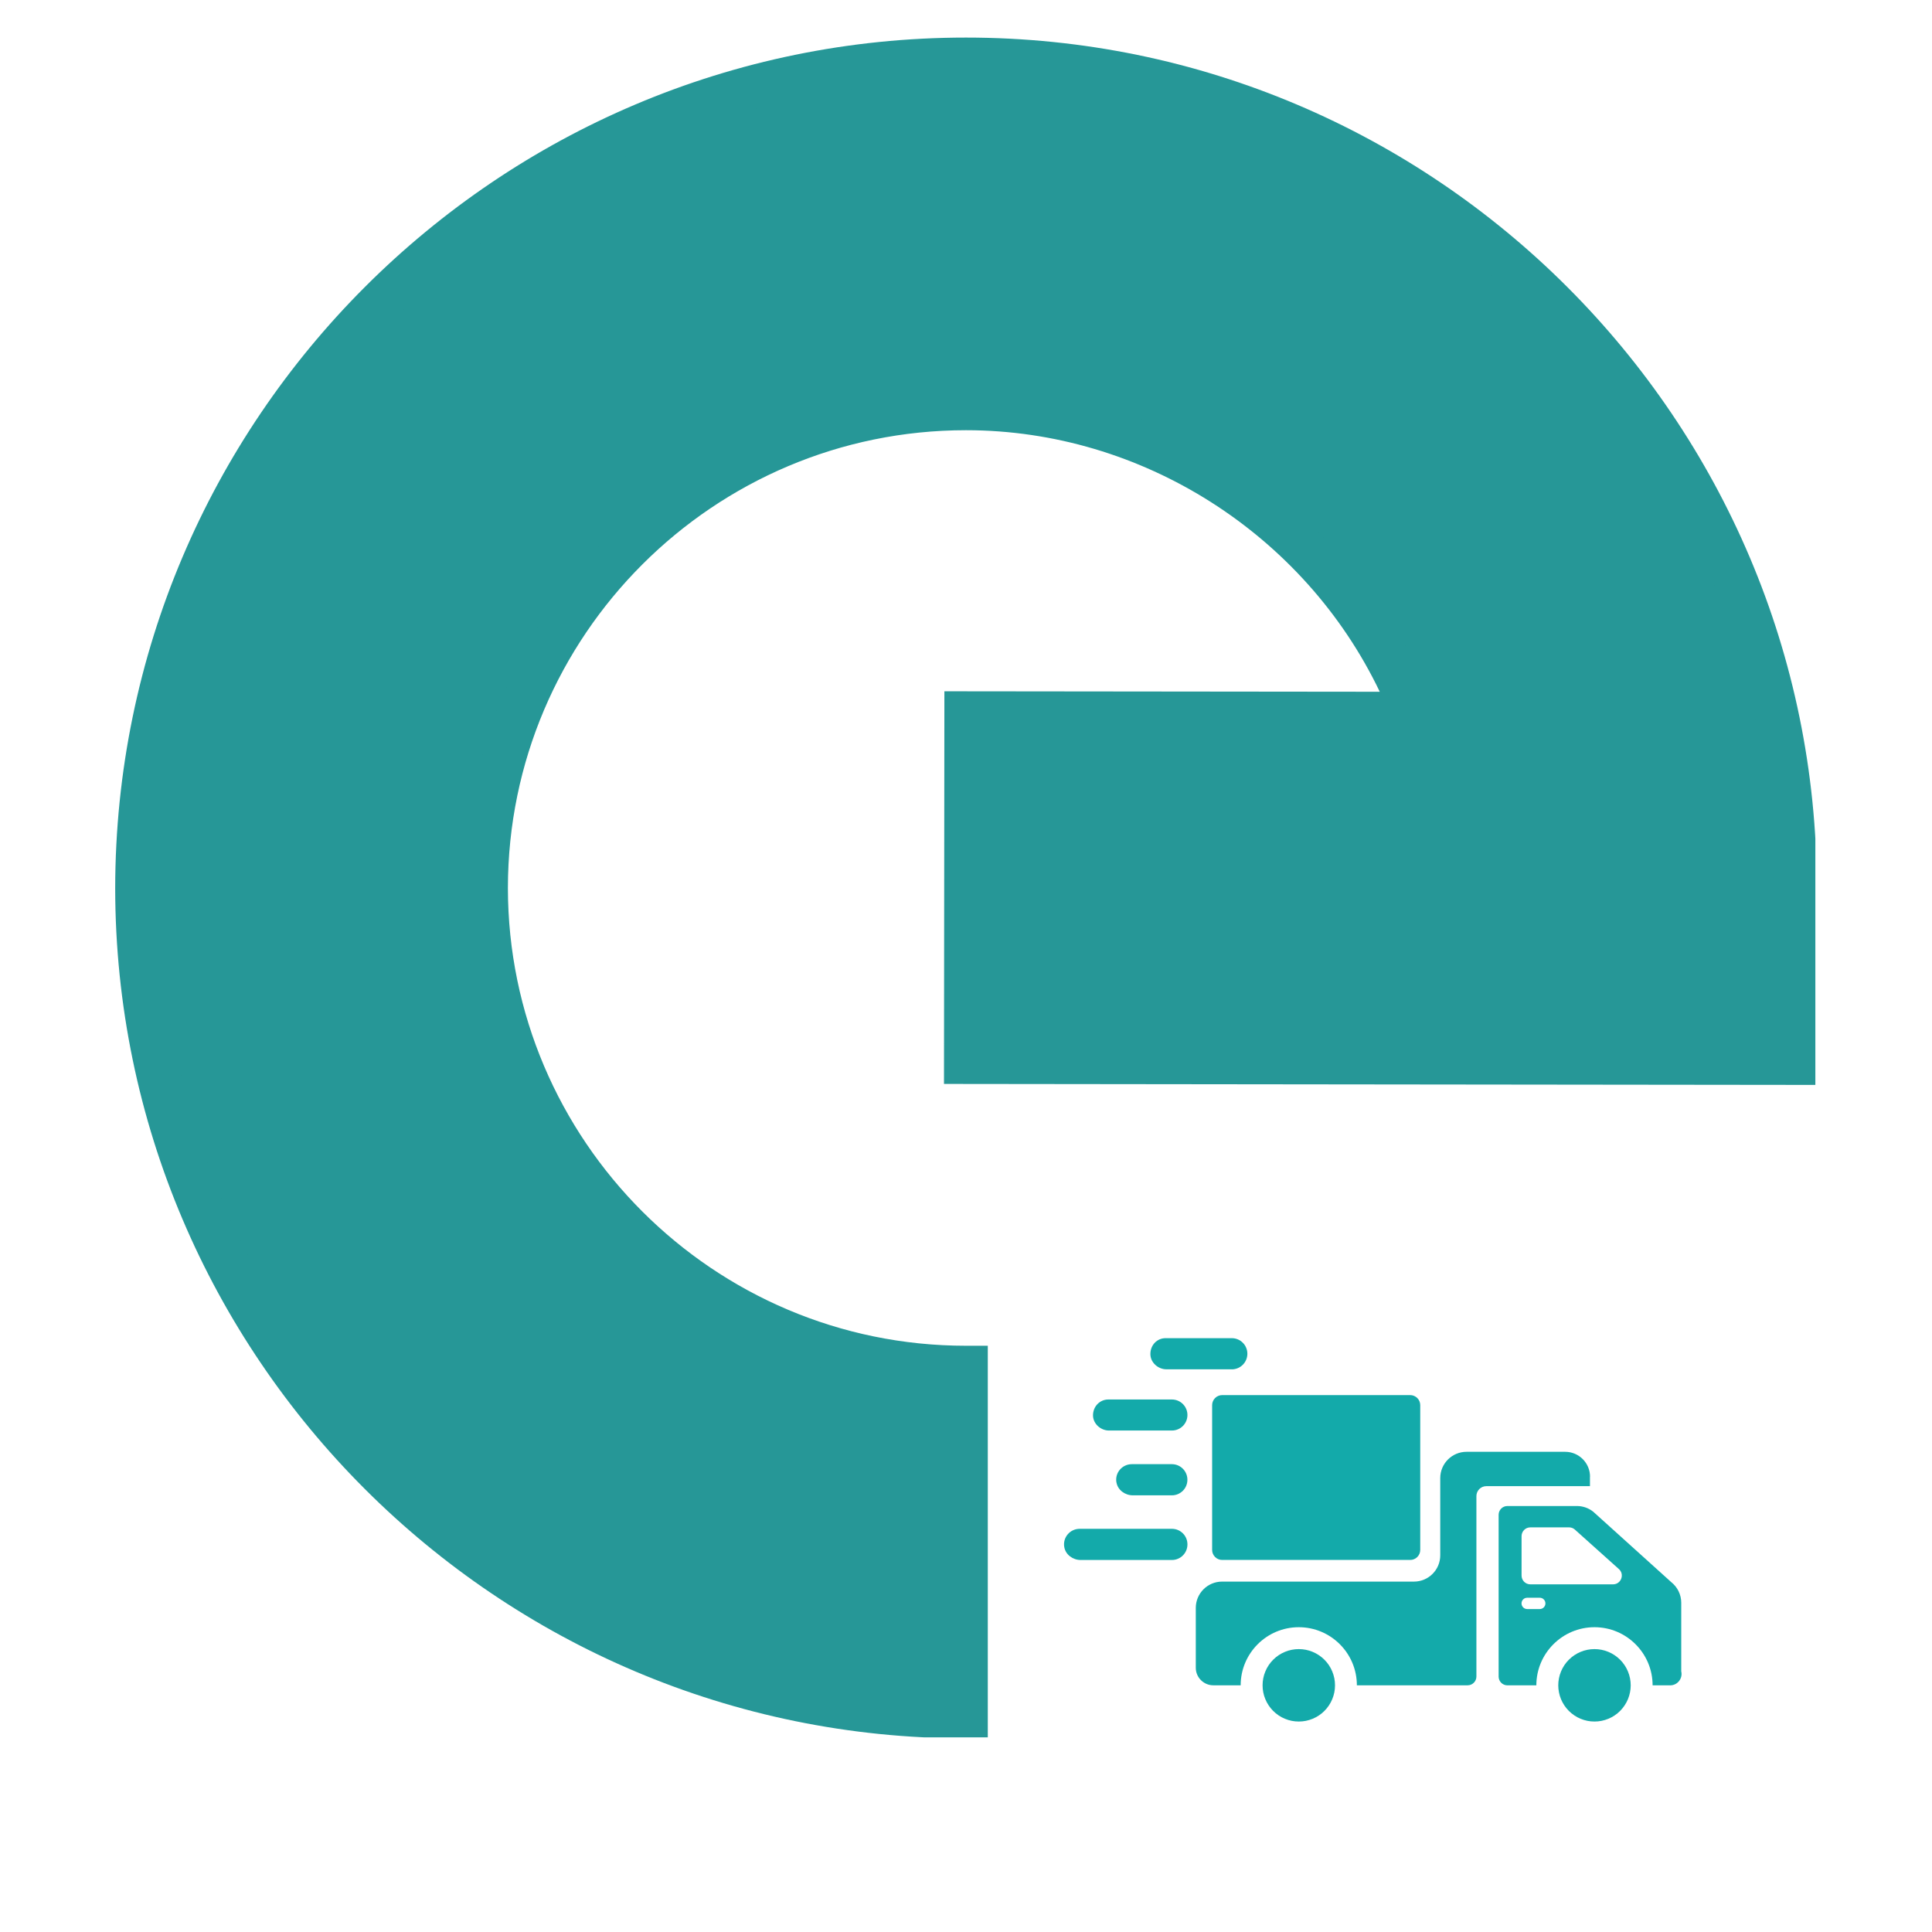
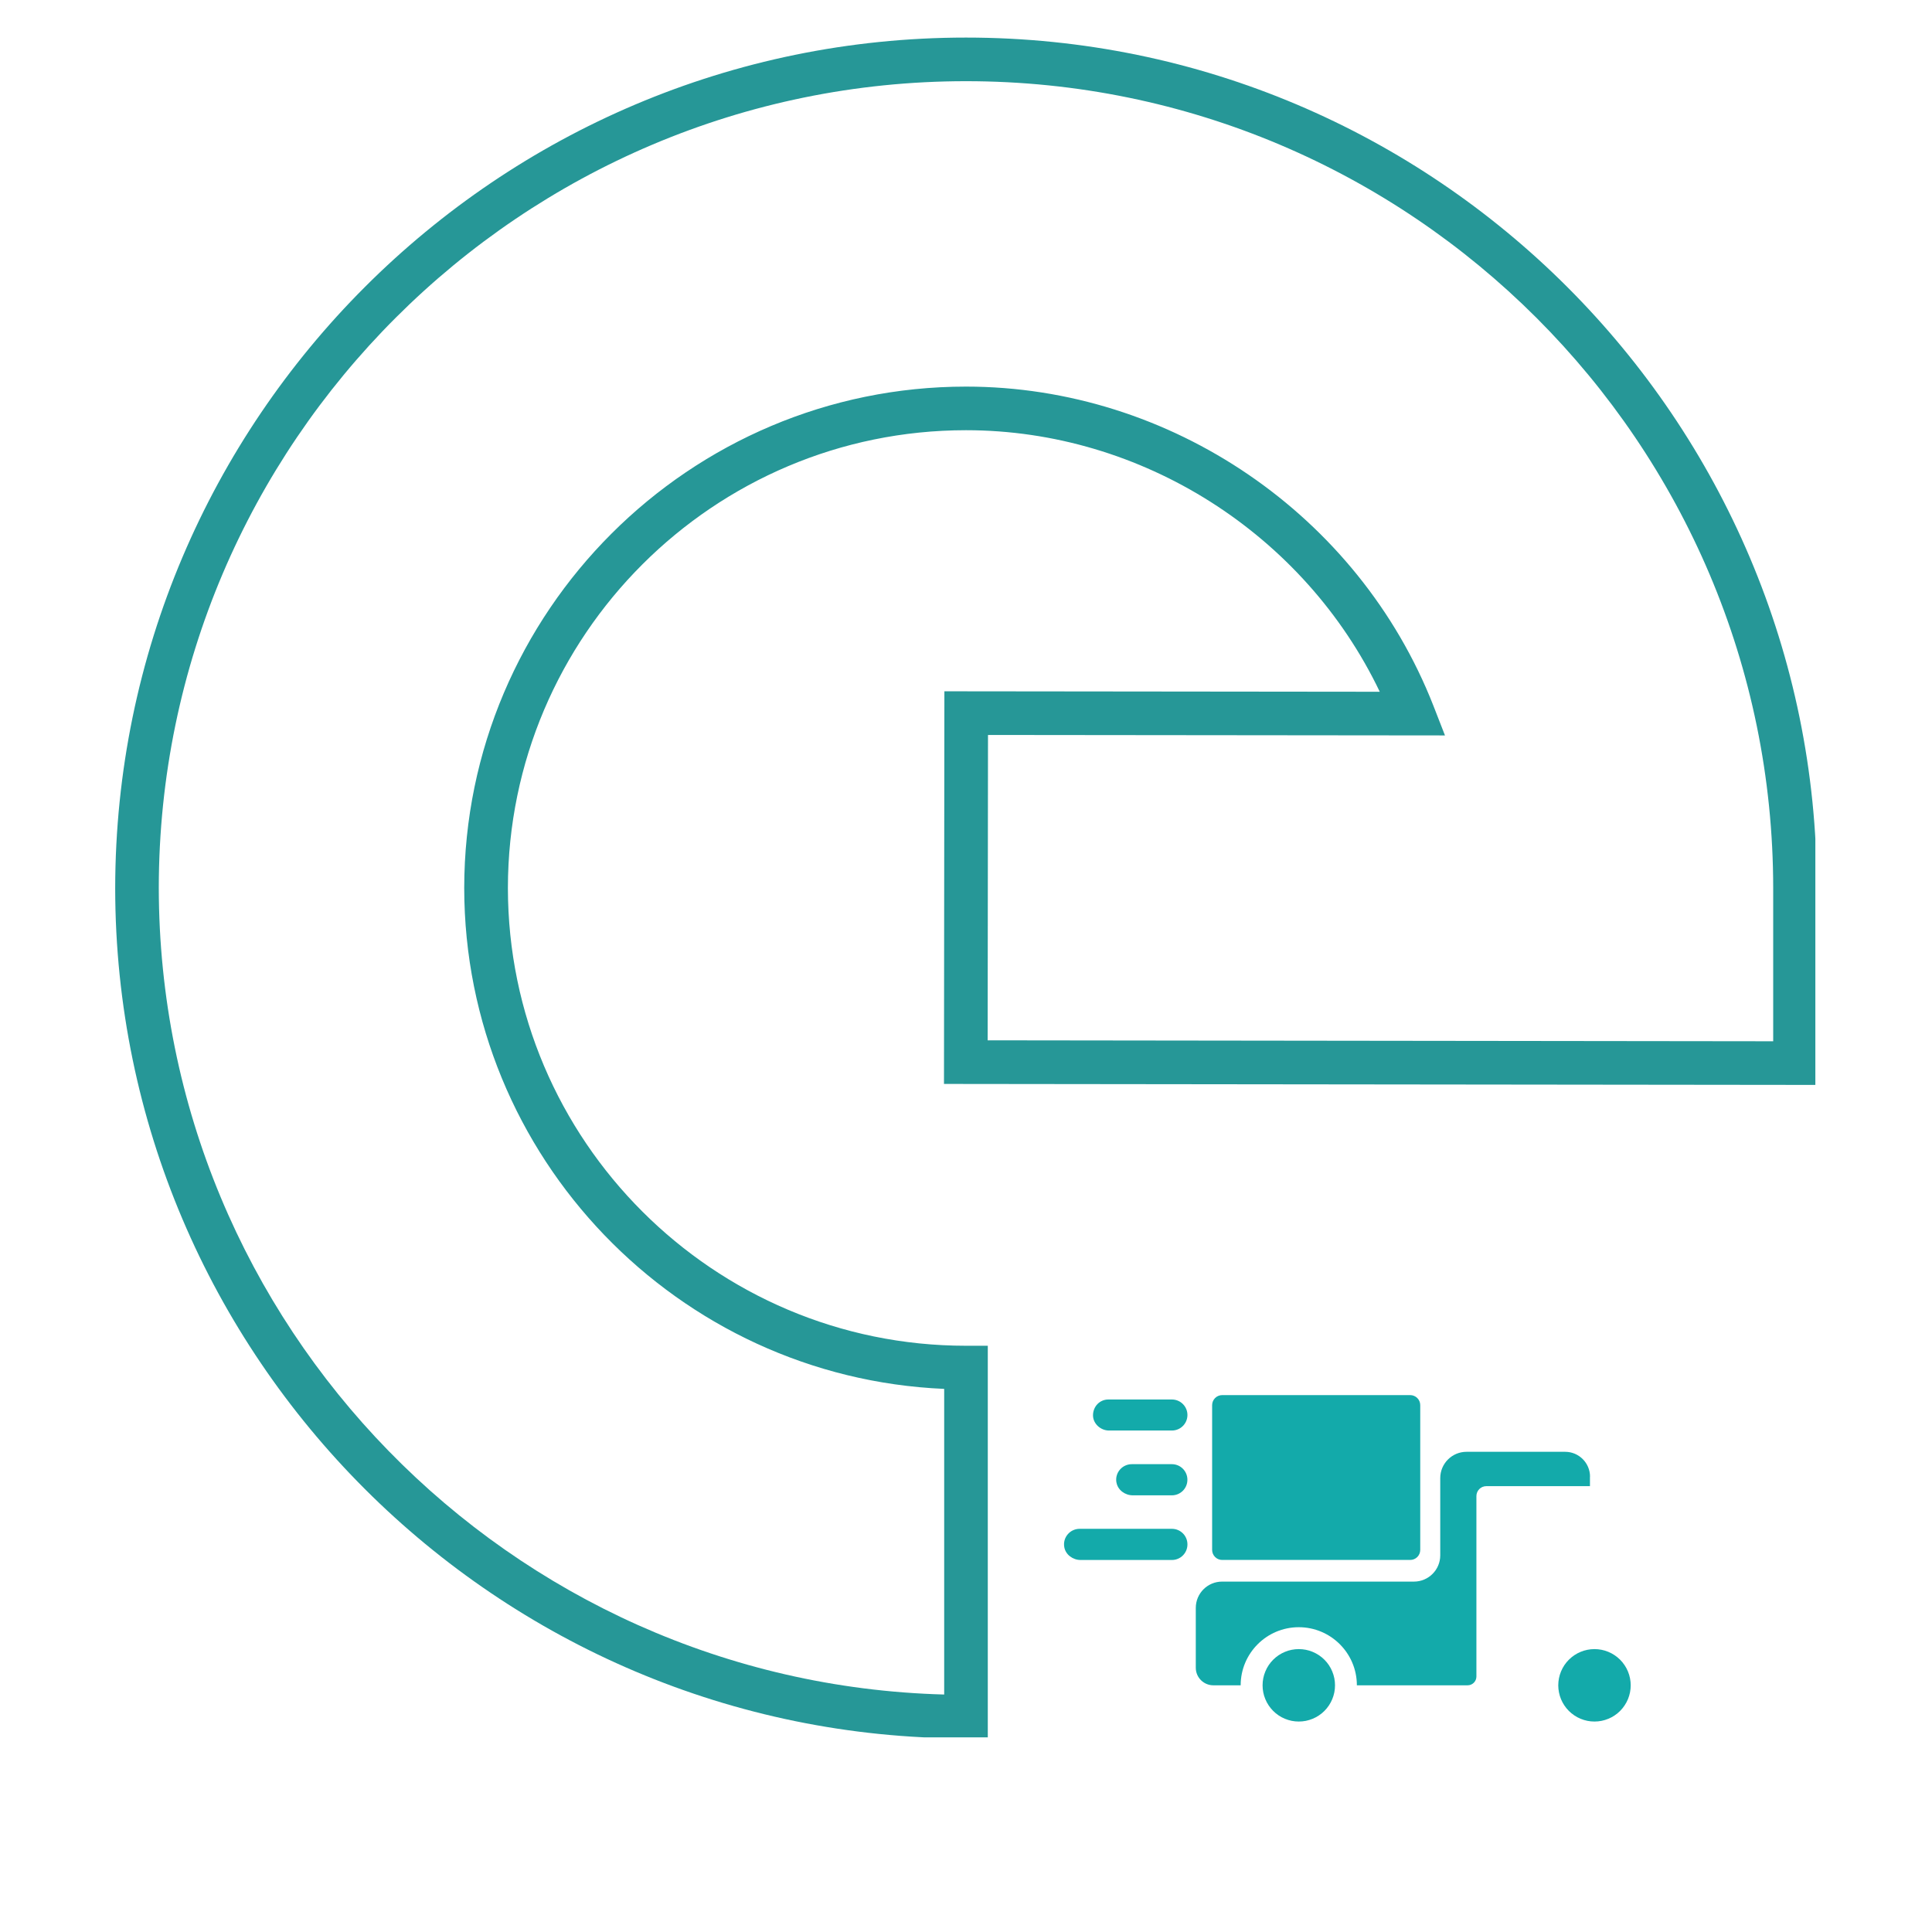
<svg xmlns="http://www.w3.org/2000/svg" width="500" zoomAndPan="magnify" viewBox="0 0 375 375" height="500" preserveAspectRatio="xMidYMid meet" version="1.0">
  <defs>
    <clipPath id="21dae4e468">
      <path d="M 22.359 7.215 L 352.359 7.215 L 352.359 337.215 L 22.359 337.215 Z M 22.359 7.215 " clip-rule="nonzero" />
    </clipPath>
    <clipPath id="fca444ab61">
-       <path d="M 223 259.527 L 243 259.527 L 243 266 L 223 266 Z M 223 259.527 " clip-rule="nonzero" />
-     </clipPath>
+       </clipPath>
    <clipPath id="36a400f59b">
      <path d="M 206.523 296 L 231 296 L 231 303 L 206.523 303 Z M 206.523 296 " clip-rule="nonzero" />
    </clipPath>
    <clipPath id="99b0d5c277">
      <path d="M 245 320 L 260 320 L 260 334.527 L 245 334.527 Z M 245 320 " clip-rule="nonzero" />
    </clipPath>
    <clipPath id="394e190fa5">
      <path d="M 302 320 L 317 320 L 317 334.527 L 302 334.527 Z M 302 320 " clip-rule="nonzero" />
    </clipPath>
    <clipPath id="1e97bc1427">
-       <path d="M 290 292 L 326.523 292 L 326.523 328 L 290 328 Z M 290 292 " clip-rule="nonzero" />
-     </clipPath>
+       </clipPath>
  </defs>
-   <path fill="#269797" d="M 187.5 333.188 C 98.824 333.188 26.668 261.082 26.59 172.434 C 26.59 172.406 26.59 172.383 26.59 172.355 C 26.59 172.332 26.59 172.305 26.59 172.277 C 26.668 83.633 98.824 11.523 187.5 11.523 C 276.223 11.523 348.406 83.695 348.406 172.434 L 348.406 206.34 L 187.461 206.16 L 187.539 138.414 L 274.262 138.504 C 260.676 103.863 226.898 79.27 187.5 79.27 C 136.148 79.27 94.375 121.02 94.336 172.355 C 94.375 223.691 136.148 265.441 187.5 265.441 L 187.5 333.188 " fill-opacity="1" fill-rule="nonzero" />
  <g clip-path="url(#21dae4e468)">
    <path fill="#269797" d="M 187.5 15.758 C 101.188 15.758 30.898 85.98 30.82 172.293 C 30.898 257.312 98.902 326.648 183.266 328.906 L 183.266 269.582 C 131.559 267.363 90.145 224.609 90.105 172.355 C 90.145 118.699 133.84 75.039 187.5 75.039 C 227.223 75.039 263.684 99.926 278.211 136.953 L 280.469 142.746 L 191.77 142.656 L 191.703 201.926 L 344.176 202.109 L 344.176 172.434 C 344.176 86.031 273.887 15.758 187.5 15.758 Z M 191.73 337.418 L 187.5 337.418 C 96.516 337.418 22.434 263.402 22.359 172.434 C 22.434 81.309 96.516 7.293 187.5 7.293 C 278.559 7.293 352.641 81.375 352.641 172.434 L 352.641 210.582 L 183.227 210.391 L 183.305 134.18 L 267.812 134.27 C 253.168 103.668 221.66 83.504 187.5 83.504 C 138.5 83.504 98.621 123.355 98.582 172.355 C 98.621 221.355 138.5 261.211 187.5 261.211 L 191.73 261.211 L 191.73 337.418 " fill-opacity="1" fill-rule="nonzero" />
  </g>
  <g clip-path="url(#fca444ab61)">
    <path fill="#13aaaa" d="M 239.09 265.781 L 226.398 265.781 C 224.777 265.781 223.293 264.453 223.289 262.836 C 223.277 261.078 224.59 259.738 226.23 259.738 L 239.09 259.738 C 240.758 259.738 242.113 261.09 242.113 262.762 C 242.113 264.43 240.762 265.789 239.09 265.789 Z M 239.09 265.781 " fill-opacity="1" fill-rule="nonzero" />
  </g>
  <path fill="#13aaaa" d="M 230.48 274.652 C 230.48 272.992 229.133 271.641 227.469 271.641 L 215.117 271.641 C 213.484 271.641 212.152 272.973 212.152 274.719 C 212.152 276.336 213.633 277.664 215.25 277.664 L 227.469 277.664 C 229.129 277.664 230.48 276.32 230.48 274.652 Z M 230.48 274.652 " fill-opacity="1" fill-rule="nonzero" />
  <g clip-path="url(#36a400f59b)">
    <path fill="#13aaaa" d="M 230.48 299.754 C 230.48 298.094 229.133 296.742 227.469 296.742 L 209.559 296.742 C 207.707 296.742 206.246 298.398 206.574 300.285 C 206.832 301.773 208.246 302.793 209.75 302.793 L 227.469 302.793 C 229.129 302.793 230.48 301.445 230.48 299.781 Z M 230.48 299.754 " fill-opacity="1" fill-rule="nonzero" />
  </g>
  <path fill="#13aaaa" d="M 216.703 287.738 C 216.961 289.227 218.375 290.242 219.879 290.242 L 227.461 290.242 C 229.121 290.242 230.473 288.898 230.473 287.23 L 230.473 287.207 C 230.473 285.547 229.129 284.195 227.461 284.195 L 219.684 284.195 C 217.832 284.195 216.367 285.848 216.695 287.738 Z M 216.703 287.738 " fill-opacity="1" fill-rule="nonzero" />
  <g clip-path="url(#99b0d5c277)">
    <path fill="#13aaaa" d="M 259.125 327.117 C 259.125 327.582 259.082 328.039 258.992 328.488 C 258.902 328.941 258.766 329.383 258.59 329.809 C 258.414 330.234 258.199 330.641 257.941 331.023 C 257.684 331.41 257.395 331.762 257.066 332.09 C 256.742 332.418 256.387 332.707 256 332.965 C 255.617 333.223 255.211 333.438 254.785 333.613 C 254.359 333.789 253.918 333.926 253.469 334.016 C 253.016 334.105 252.559 334.148 252.094 334.148 C 251.633 334.148 251.176 334.105 250.723 334.016 C 250.27 333.926 249.832 333.789 249.406 333.613 C 248.977 333.438 248.574 333.223 248.188 332.965 C 247.805 332.707 247.449 332.418 247.125 332.09 C 246.797 331.762 246.508 331.41 246.25 331.023 C 245.992 330.641 245.777 330.234 245.602 329.809 C 245.422 329.383 245.289 328.941 245.199 328.488 C 245.109 328.039 245.066 327.582 245.066 327.117 C 245.066 326.656 245.109 326.199 245.199 325.746 C 245.289 325.293 245.422 324.855 245.602 324.43 C 245.777 324 245.992 323.598 246.25 323.211 C 246.508 322.828 246.797 322.473 247.125 322.148 C 247.449 321.82 247.805 321.531 248.188 321.273 C 248.574 321.016 248.977 320.801 249.406 320.625 C 249.832 320.445 250.27 320.312 250.723 320.223 C 251.176 320.133 251.633 320.09 252.094 320.09 C 252.559 320.09 253.016 320.133 253.469 320.223 C 253.918 320.312 254.359 320.445 254.785 320.625 C 255.211 320.801 255.617 321.016 256 321.273 C 256.387 321.531 256.742 321.82 257.066 322.148 C 257.395 322.473 257.684 322.828 257.941 323.211 C 258.199 323.598 258.414 324 258.59 324.43 C 258.766 324.855 258.902 325.293 258.992 325.746 C 259.082 326.199 259.125 326.656 259.125 327.117 Z M 259.125 327.117 " fill-opacity="1" fill-rule="nonzero" />
  </g>
  <g clip-path="url(#394e190fa5)">
    <path fill="#13aaaa" d="M 316.52 327.117 C 316.52 327.582 316.473 328.039 316.383 328.488 C 316.293 328.941 316.16 329.383 315.984 329.809 C 315.805 330.234 315.59 330.641 315.332 331.023 C 315.078 331.41 314.785 331.762 314.461 332.09 C 314.133 332.418 313.777 332.707 313.395 332.965 C 313.012 333.223 312.605 333.438 312.18 333.613 C 311.75 333.789 311.312 333.926 310.859 334.016 C 310.406 334.105 309.949 334.148 309.488 334.148 C 309.027 334.148 308.57 334.105 308.117 334.016 C 307.664 333.926 307.223 333.789 306.797 333.613 C 306.371 333.438 305.965 333.223 305.582 332.965 C 305.199 332.707 304.844 332.418 304.516 332.09 C 304.191 331.762 303.898 331.41 303.641 331.023 C 303.387 330.641 303.168 330.234 302.992 329.809 C 302.816 329.383 302.684 328.941 302.594 328.488 C 302.504 328.039 302.457 327.582 302.457 327.117 C 302.457 326.656 302.504 326.199 302.594 325.746 C 302.684 325.293 302.816 324.855 302.992 324.43 C 303.168 324 303.387 323.598 303.641 323.211 C 303.898 322.828 304.191 322.473 304.516 322.148 C 304.844 321.82 305.199 321.531 305.582 321.273 C 305.965 321.016 306.371 320.801 306.797 320.625 C 307.223 320.445 307.664 320.312 308.117 320.223 C 308.57 320.133 309.027 320.09 309.488 320.09 C 309.949 320.09 310.406 320.133 310.859 320.223 C 311.312 320.312 311.75 320.445 312.18 320.625 C 312.605 320.801 313.012 321.016 313.395 321.273 C 313.777 321.531 314.133 321.82 314.461 322.148 C 314.785 322.473 315.078 322.828 315.332 323.211 C 315.59 323.598 315.805 324 315.984 324.43 C 316.16 324.855 316.293 325.293 316.383 325.746 C 316.473 326.199 316.52 326.656 316.52 327.117 Z M 316.52 327.117 " fill-opacity="1" fill-rule="nonzero" />
  </g>
  <g clip-path="url(#1e97bc1427)">
-     <path fill="#13aaaa" d="M 326.328 324.359 L 326.328 311.094 C 326.328 309.539 325.617 308.07 324.402 307.102 L 309.254 293.43 C 308.352 292.707 307.23 292.316 306.074 292.316 L 292.586 292.316 C 291.648 292.316 290.883 293.078 290.883 294.02 L 290.883 325.422 C 290.883 326.359 291.645 327.125 292.586 327.125 L 298.203 327.125 C 298.203 320.902 303.266 315.84 309.488 315.84 C 315.711 315.84 320.77 320.902 320.77 327.125 L 324.172 327.125 C 325.617 327.125 326.672 325.766 326.32 324.367 Z M 298.863 312.316 L 296.426 312.316 C 295.82 312.316 295.328 311.828 295.328 311.219 C 295.328 310.605 295.816 310.121 296.426 310.121 L 298.863 310.121 C 299.469 310.121 299.965 310.605 299.965 311.219 C 299.965 311.828 299.477 312.316 298.863 312.316 Z M 313.082 307.52 L 297.039 307.52 C 296.098 307.52 295.336 306.762 295.336 305.816 L 295.336 298.164 C 295.336 297.227 296.094 296.461 297.039 296.461 L 304.551 296.461 C 304.945 296.461 305.328 296.594 305.629 296.848 L 314.168 304.504 C 315.402 305.516 314.684 307.52 313.086 307.52 Z M 313.082 307.52 " fill-opacity="1" fill-rule="nonzero" />
-   </g>
+     </g>
  <path fill="#13aaaa" d="M 308.625 286.625 C 308.625 283.961 306.465 281.793 303.789 281.793 L 284.656 281.793 C 281.836 281.793 279.551 284.078 279.551 286.898 L 279.551 301.887 C 279.551 304.707 277.266 306.988 274.445 306.988 L 237.207 306.988 C 234.387 306.988 232.102 309.273 232.102 312.094 L 232.102 323.719 C 232.102 325.586 233.633 327.117 235.504 327.117 L 240.812 327.117 C 240.812 320.891 245.867 315.84 252.09 315.84 C 258.312 315.84 263.367 320.898 263.367 327.117 L 284.867 327.117 C 285.805 327.117 286.57 326.352 286.57 325.414 L 286.57 290.391 C 286.57 289.324 287.434 288.461 288.5 288.461 L 308.609 288.461 L 308.609 286.621 Z M 308.625 286.625 " fill-opacity="1" fill-rule="nonzero" />
  <path fill="#13aaaa" d="M 237.227 270.789 L 273.719 270.789 C 273.977 270.789 274.227 270.836 274.465 270.938 C 274.703 271.035 274.914 271.176 275.098 271.359 C 275.281 271.543 275.422 271.754 275.52 271.992 C 275.617 272.23 275.668 272.48 275.668 272.738 L 275.668 300.836 C 275.668 301.094 275.617 301.344 275.52 301.582 C 275.422 301.82 275.281 302.031 275.098 302.215 C 274.914 302.398 274.703 302.539 274.465 302.637 C 274.227 302.738 273.977 302.785 273.719 302.785 L 237.227 302.785 C 236.969 302.785 236.719 302.738 236.48 302.637 C 236.238 302.539 236.027 302.398 235.848 302.215 C 235.664 302.031 235.523 301.82 235.422 301.582 C 235.324 301.344 235.273 301.094 235.273 300.836 L 235.273 272.738 C 235.273 272.48 235.324 272.23 235.422 271.992 C 235.523 271.754 235.664 271.543 235.848 271.359 C 236.027 271.176 236.238 271.035 236.48 270.938 C 236.719 270.836 236.969 270.789 237.227 270.789 Z M 237.227 270.789 " fill-opacity="1" fill-rule="nonzero" />
</svg>